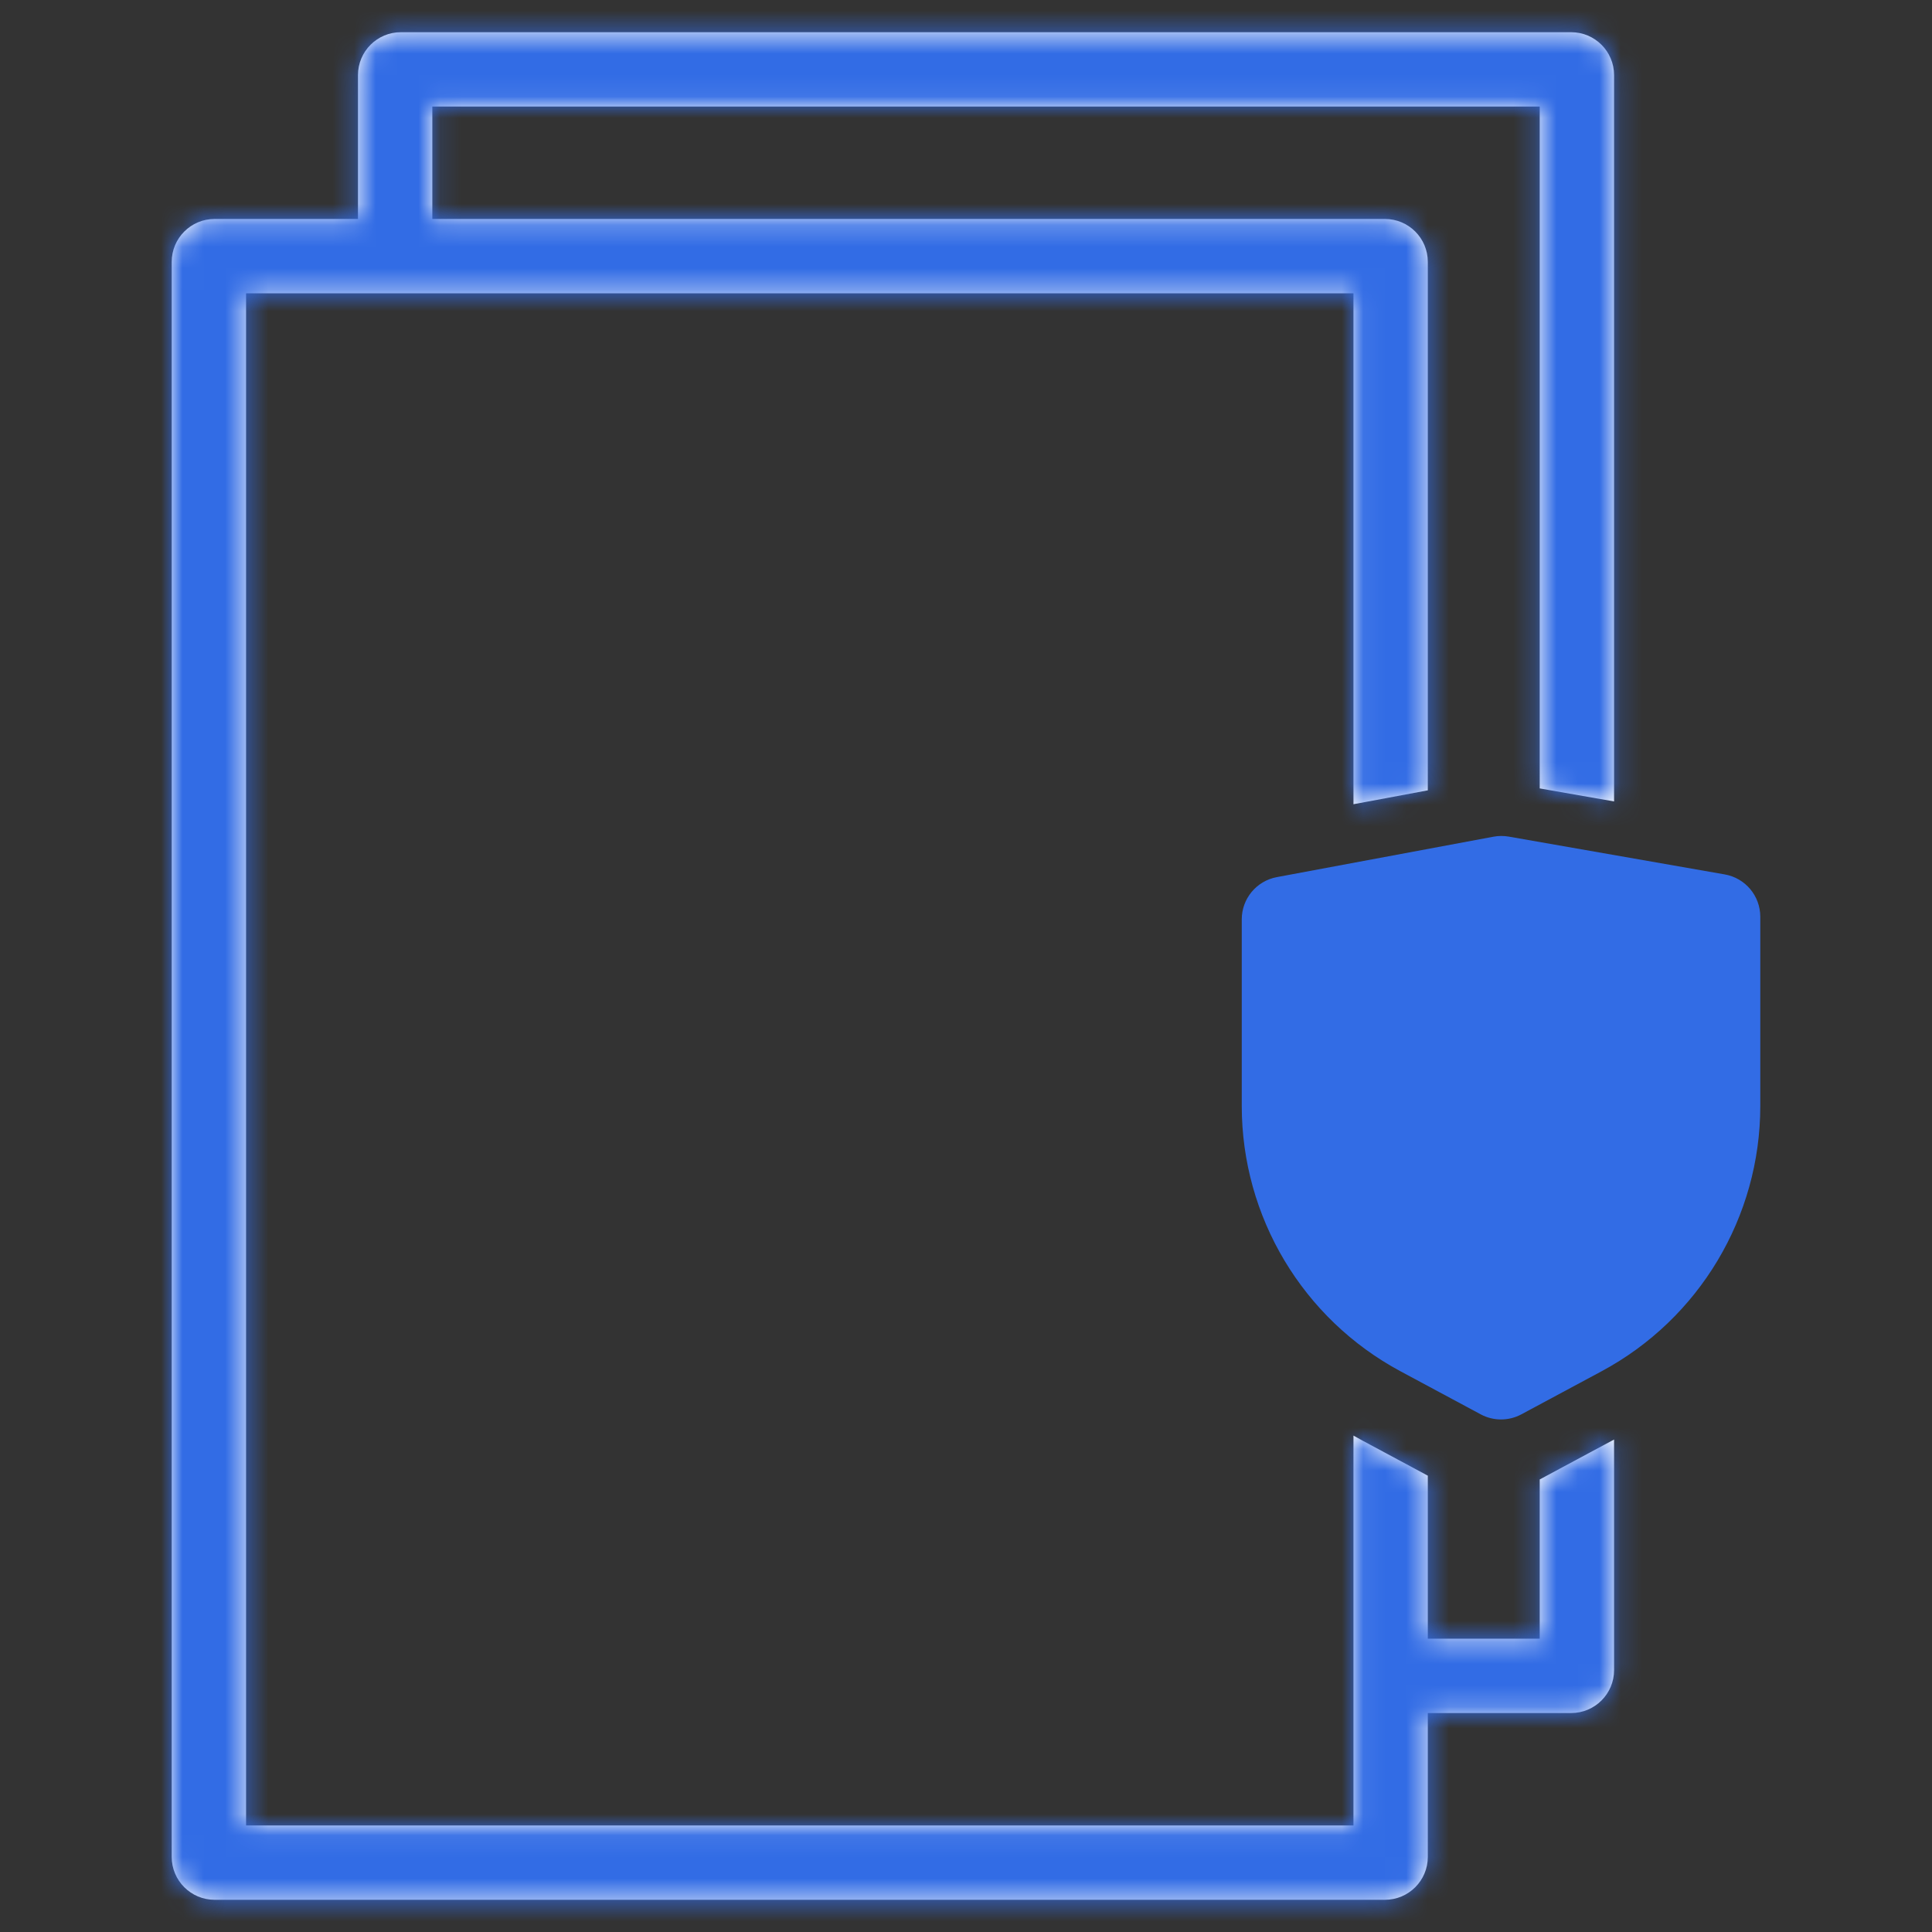
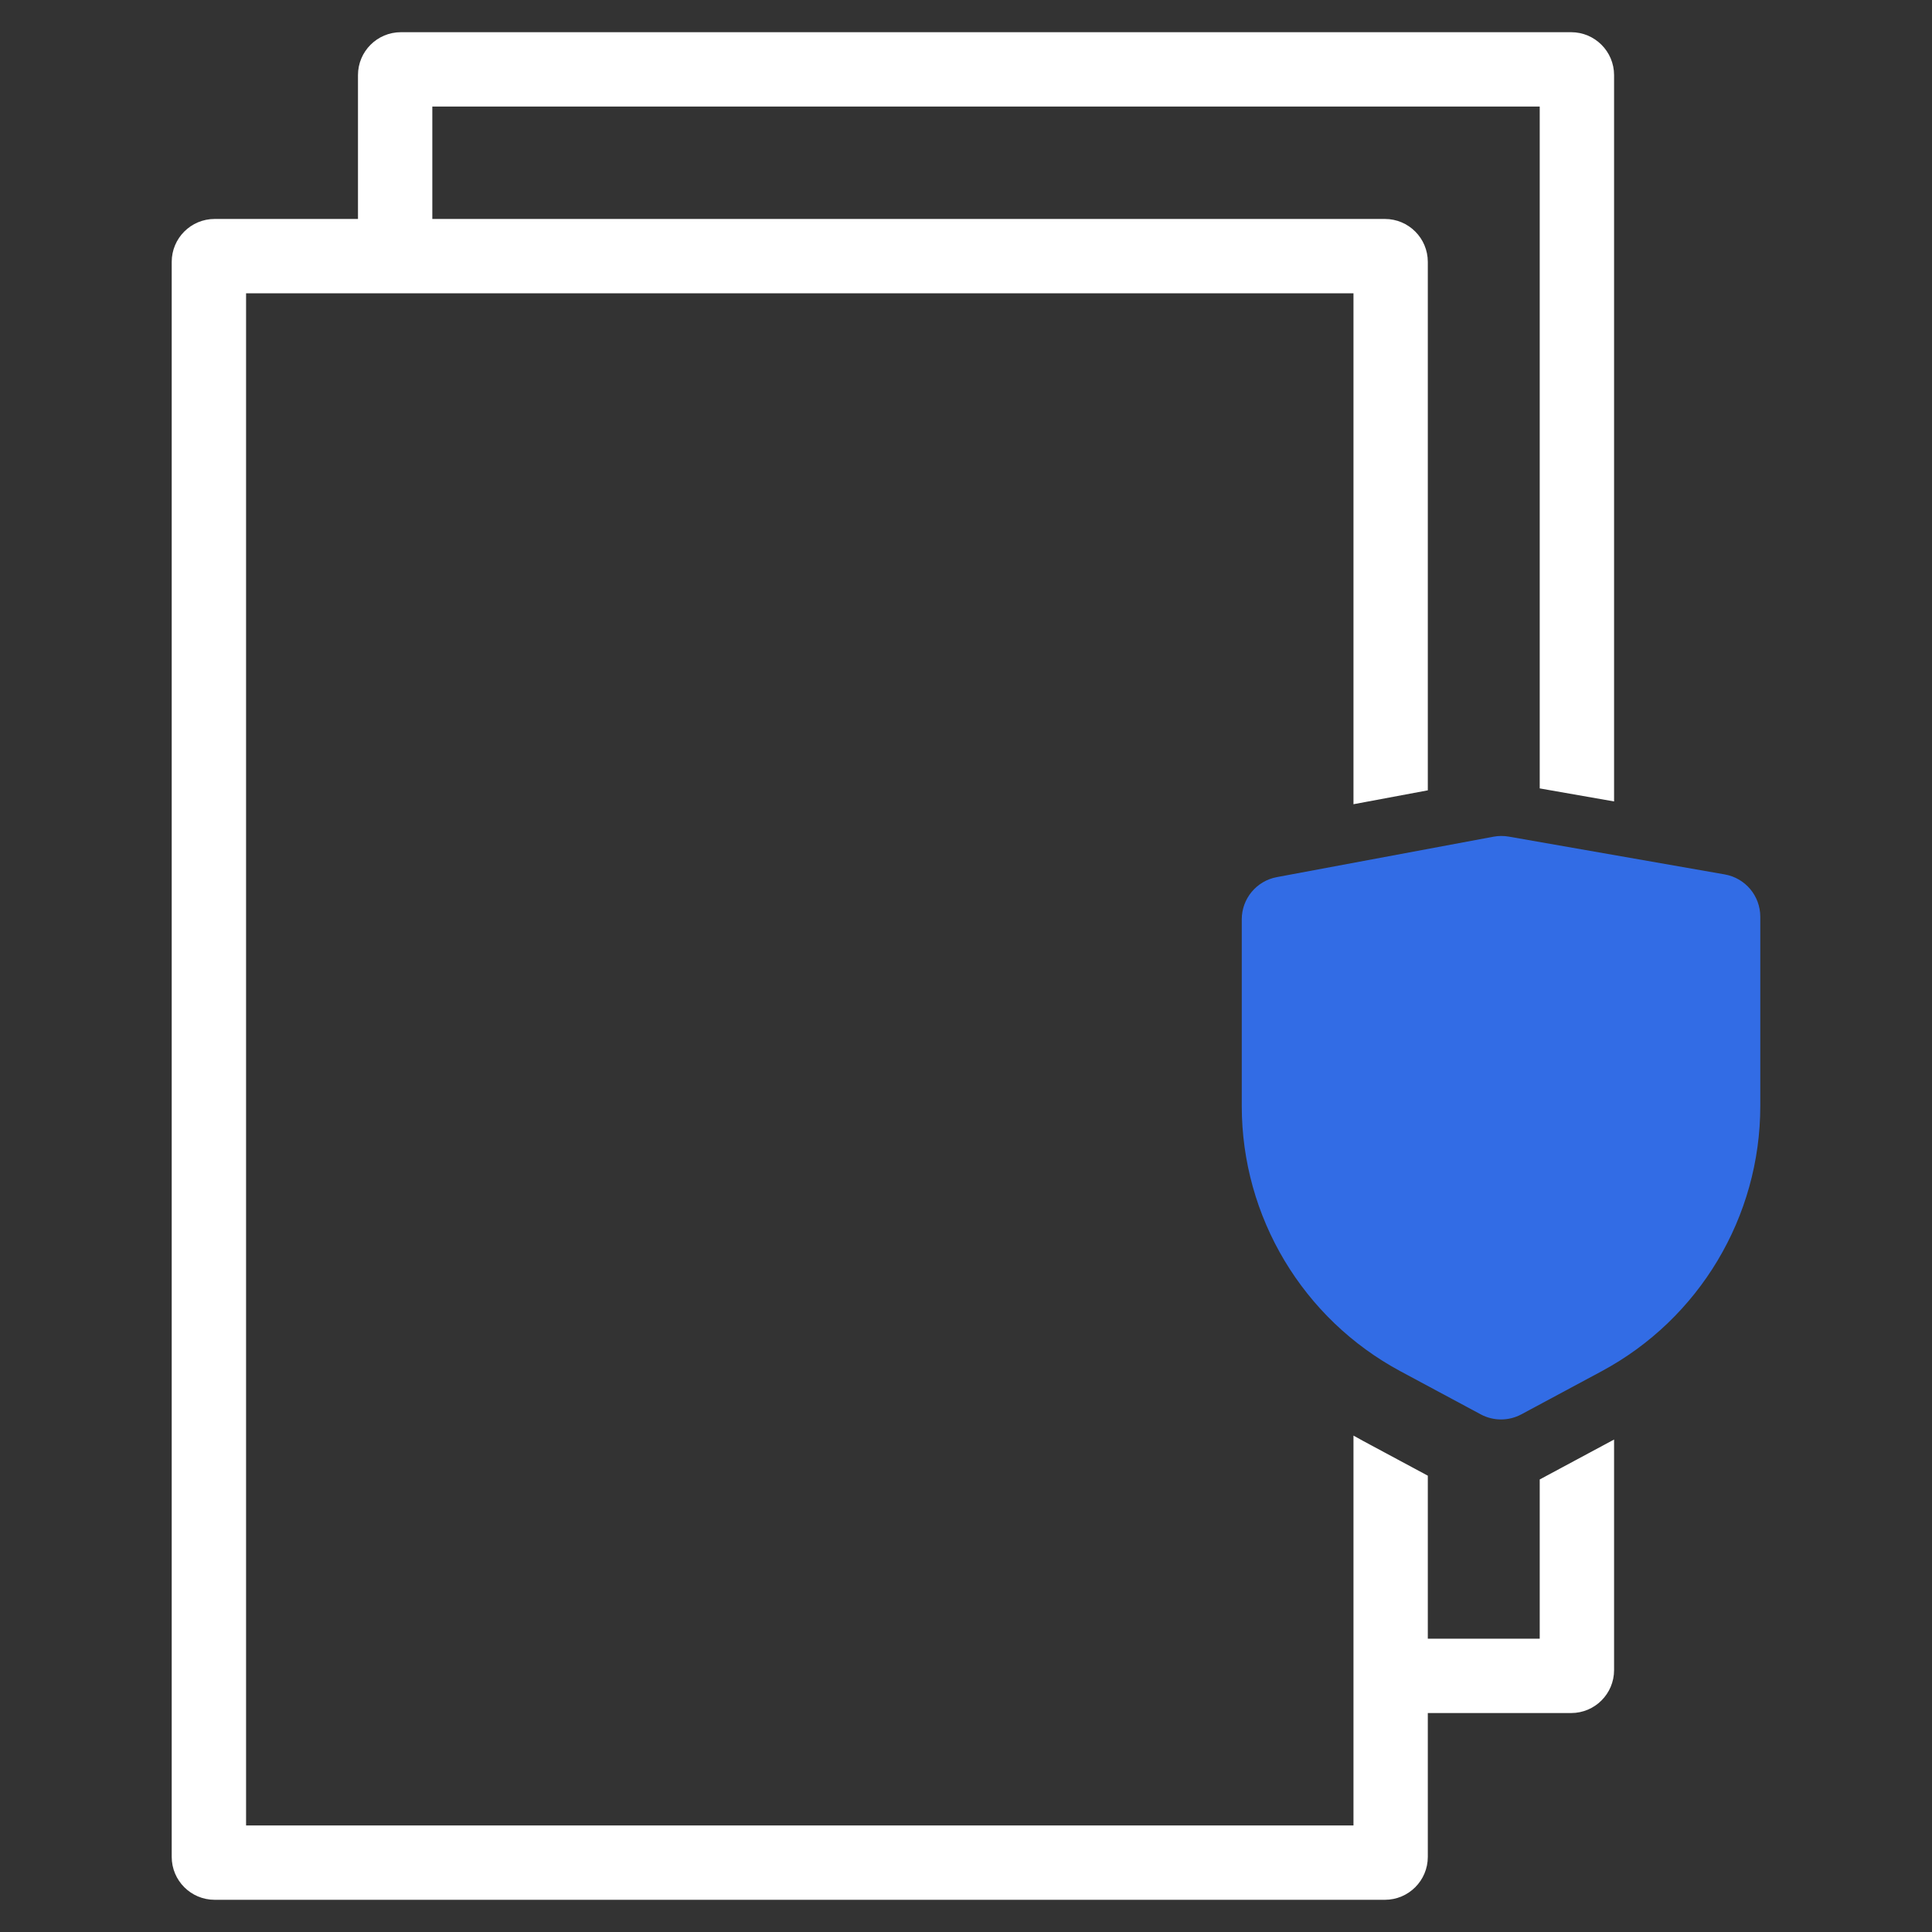
<svg xmlns="http://www.w3.org/2000/svg" width="90" height="90" viewBox="0 0 90 90" fill="none">
  <rect x="0" y="0" width="90" height="90" fill="#333333" stroke="none" />
  <mask id="path-1-inside-1_26091_16410" fill="white">
    <path fill-rule="evenodd" clip-rule="evenodd" d="M16.676 13.664H20.139H63.05V37.464L66.513 36.817V12.2C66.513 11.095 65.618 10.2 64.513 10.2H23.603H20.139V8.427V6.737V4.963H23.603H68.263H71.726V8.427V36.727L75.19 37.334V4.963V3.5C75.19 2.395 74.294 1.5 73.19 1.5H71.726H20.139H18.676C17.571 1.5 16.676 2.395 16.676 3.5V4.963V6.737V10.2H13.212H9.999C8.895 10.2 7.999 11.095 7.999 12.2V86.5C7.999 87.605 8.895 88.5 9.999 88.5H64.513C65.618 88.5 66.513 87.605 66.513 86.5V83.263V79.8H69.977H71.726H73.19C74.294 79.8 75.19 78.905 75.19 77.8V76.337V67.059C75.149 67.081 75.108 67.103 75.067 67.125L71.726 68.919V72.873V76.337H69.977H68.263H66.513V72.873V68.743L63.5 67.125C63.349 67.044 63.198 66.96 63.05 66.875V76.337V79.8V85.037H11.463V13.664H16.676Z" />
  </mask>
  <path fill-rule="evenodd" clip-rule="evenodd" d="M16.676 13.664H20.139H63.05V37.464L66.513 36.817V12.2C66.513 11.095 65.618 10.2 64.513 10.2H23.603H20.139V8.427V6.737V4.963H23.603H68.263H71.726V8.427V36.727L75.19 37.334V4.963V3.5C75.19 2.395 74.294 1.5 73.19 1.5H71.726H20.139H18.676C17.571 1.5 16.676 2.395 16.676 3.5V4.963V6.737V10.2H13.212H9.999C8.895 10.2 7.999 11.095 7.999 12.2V86.5C7.999 87.605 8.895 88.5 9.999 88.5H64.513C65.618 88.5 66.513 87.605 66.513 86.5V83.263V79.8H69.977H71.726H73.19C74.294 79.8 75.19 78.905 75.19 77.8V76.337V67.059C75.149 67.081 75.108 67.103 75.067 67.125L71.726 68.919V72.873V76.337H69.977H68.263H66.513V72.873V68.743L63.5 67.125C63.349 67.044 63.198 66.96 63.05 66.875V76.337V79.8V85.037H11.463V13.664H16.676Z" fill="white" />
-   <path d="M63.05 13.664H66.513V10.2H63.05V13.664ZM63.05 37.464H59.586V41.634L63.686 40.869L63.05 37.464ZM66.513 36.817L67.149 40.222L69.977 39.694V36.817H66.513ZM20.139 10.2H16.676V13.664H20.139V10.2ZM20.139 4.963V1.5H16.676V4.963H20.139ZM71.726 4.963H75.19V1.5H71.726V4.963ZM71.726 36.727H68.263V39.637L71.129 40.139L71.726 36.727ZM75.19 37.334L74.593 40.745L78.653 41.456V37.334H75.19ZM16.676 10.2V13.664H20.139V10.2H16.676ZM66.513 79.8V76.337H63.05V79.8H66.513ZM75.19 67.059H78.653V61.215L73.527 64.021L75.19 67.059ZM75.067 67.125L73.429 64.074L73.429 64.074L75.067 67.125ZM71.726 68.919L70.088 65.867L68.263 66.847V68.919H71.726ZM71.726 76.337V79.8H75.19V76.337H71.726ZM66.513 76.337H63.05V79.8H66.513V76.337ZM66.513 68.743H69.977V66.671L68.151 65.691L66.513 68.743ZM63.5 67.125L65.138 64.074L65.138 64.074L63.5 67.125ZM63.05 66.875L64.778 63.873L59.586 60.885V66.875H63.05ZM63.05 85.037V88.5H66.513V85.037H63.05ZM11.463 85.037H7.999V88.5H11.463V85.037ZM11.463 13.664V10.2H7.999V13.664H11.463ZM20.139 10.2H16.676V17.127H20.139V10.2ZM63.05 10.2H20.139V17.127H63.05V10.2ZM66.513 37.464V13.664H59.586V37.464H66.513ZM65.878 33.413L62.414 34.059L63.686 40.869L67.149 40.222L65.878 33.413ZM69.977 36.817V12.2H63.05V36.817H69.977ZM69.977 12.2C69.977 9.183 67.531 6.737 64.513 6.737V13.664C63.705 13.664 63.05 13.008 63.05 12.2H69.977ZM64.513 6.737H23.603V13.664H64.513V6.737ZM23.603 6.737H20.139V13.664H23.603V6.737ZM23.603 10.2V8.427H16.676V10.2H23.603ZM23.603 8.427V6.737H16.676V8.427H23.603ZM23.603 6.737V4.963H16.676V6.737H23.603ZM20.139 8.427H23.603V1.5H20.139V8.427ZM23.603 8.427H68.263V1.5H23.603V8.427ZM68.263 8.427H71.726V1.5H68.263V8.427ZM68.263 4.963V8.427H75.19V4.963H68.263ZM68.263 8.427V36.727H75.19V8.427H68.263ZM75.787 33.922L72.323 33.316L71.129 40.139L74.593 40.745L75.787 33.922ZM78.653 37.334V4.963H71.726V37.334H78.653ZM78.653 4.963V3.5H71.726V4.963H78.653ZM78.653 3.5C78.653 0.483 76.207 -1.963 73.19 -1.963V4.963C72.382 4.963 71.726 4.308 71.726 3.5H78.653ZM73.19 -1.963H71.726V4.963H73.19V-1.963ZM71.726 -1.963H20.139V4.963H71.726V-1.963ZM20.139 -1.963H18.676V4.963H20.139V-1.963ZM18.676 -1.963C15.658 -1.963 13.212 0.483 13.212 3.5H20.139C20.139 4.308 19.484 4.963 18.676 4.963V-1.963ZM13.212 3.5V4.963H20.139V3.5H13.212ZM13.212 4.963V6.737H20.139V4.963H13.212ZM13.212 6.737V10.2H20.139V6.737H13.212ZM16.676 6.737H13.212V13.664H16.676V6.737ZM13.212 6.737H9.999V13.664H13.212V6.737ZM9.999 6.737C6.982 6.737 4.536 9.183 4.536 12.2H11.463C11.463 13.008 10.807 13.664 9.999 13.664V6.737ZM4.536 12.2V86.5H11.463V12.2H4.536ZM4.536 86.5C4.536 89.517 6.982 91.963 9.999 91.963V85.037C10.807 85.037 11.463 85.692 11.463 86.5H4.536ZM9.999 91.963H64.513V85.037H9.999V91.963ZM64.513 91.963C67.531 91.963 69.977 89.517 69.977 86.5H63.05C63.05 85.692 63.705 85.037 64.513 85.037V91.963ZM69.977 86.5V83.263H63.05V86.5H69.977ZM69.977 83.263V79.8H63.05V83.263H69.977ZM66.513 83.263H69.977V76.337H66.513V83.263ZM69.977 83.263H71.726V76.337H69.977V83.263ZM71.726 83.263H73.19V76.337H71.726V83.263ZM73.19 83.263C76.207 83.263 78.653 80.817 78.653 77.8H71.726C71.726 76.992 72.382 76.337 73.19 76.337V83.263ZM78.653 77.8V76.337H71.726V77.8H78.653ZM78.653 76.337V67.059H71.726V76.337H78.653ZM76.705 70.177C76.754 70.15 76.804 70.124 76.853 70.097L73.527 64.021C73.495 64.038 73.462 64.056 73.429 64.074L76.705 70.177ZM73.364 71.97L76.705 70.177L73.429 64.074L70.088 65.867L73.364 71.97ZM68.263 68.919V72.873H75.19V68.919H68.263ZM68.263 72.873V76.337H75.19V72.873H68.263ZM71.726 72.873H69.977V79.8H71.726V72.873ZM69.977 72.873H68.263V79.8H69.977V72.873ZM68.263 72.873H66.513V79.8H68.263V72.873ZM69.977 76.337V72.873H63.05V76.337H69.977ZM69.977 72.873V68.743H63.05V72.873H69.977ZM61.862 70.177L64.875 71.794L68.151 65.691L65.138 64.074L61.862 70.177ZM61.322 69.877C61.5 69.979 61.68 70.079 61.862 70.177L65.138 64.074C65.017 64.009 64.897 63.942 64.778 63.873L61.322 69.877ZM66.513 76.337V66.875H59.586V76.337H66.513ZM66.513 79.8V76.337H59.586V79.8H66.513ZM66.513 85.037V79.8H59.586V85.037H66.513ZM11.463 88.5H63.05V81.573H11.463V88.5ZM7.999 13.664V85.037H14.926V13.664H7.999ZM16.676 10.2H11.463V17.127H16.676V10.2Z" fill="#326CE5" mask="url(#path-1-inside-1_26091_16410)" />
  <path d="M69.568 38.977L59.479 40.86C58.532 41.037 57.846 41.863 57.846 42.826V51.52C57.846 56.687 60.687 61.435 65.239 63.879L68.978 65.886C69.568 66.203 70.279 66.203 70.87 65.886L74.608 63.879C79.16 61.435 82.001 56.687 82.001 51.52V42.705C82.001 41.733 81.303 40.902 80.346 40.734L70.28 38.972C70.044 38.931 69.803 38.933 69.568 38.977Z" fill="#326CE5" />
</svg>